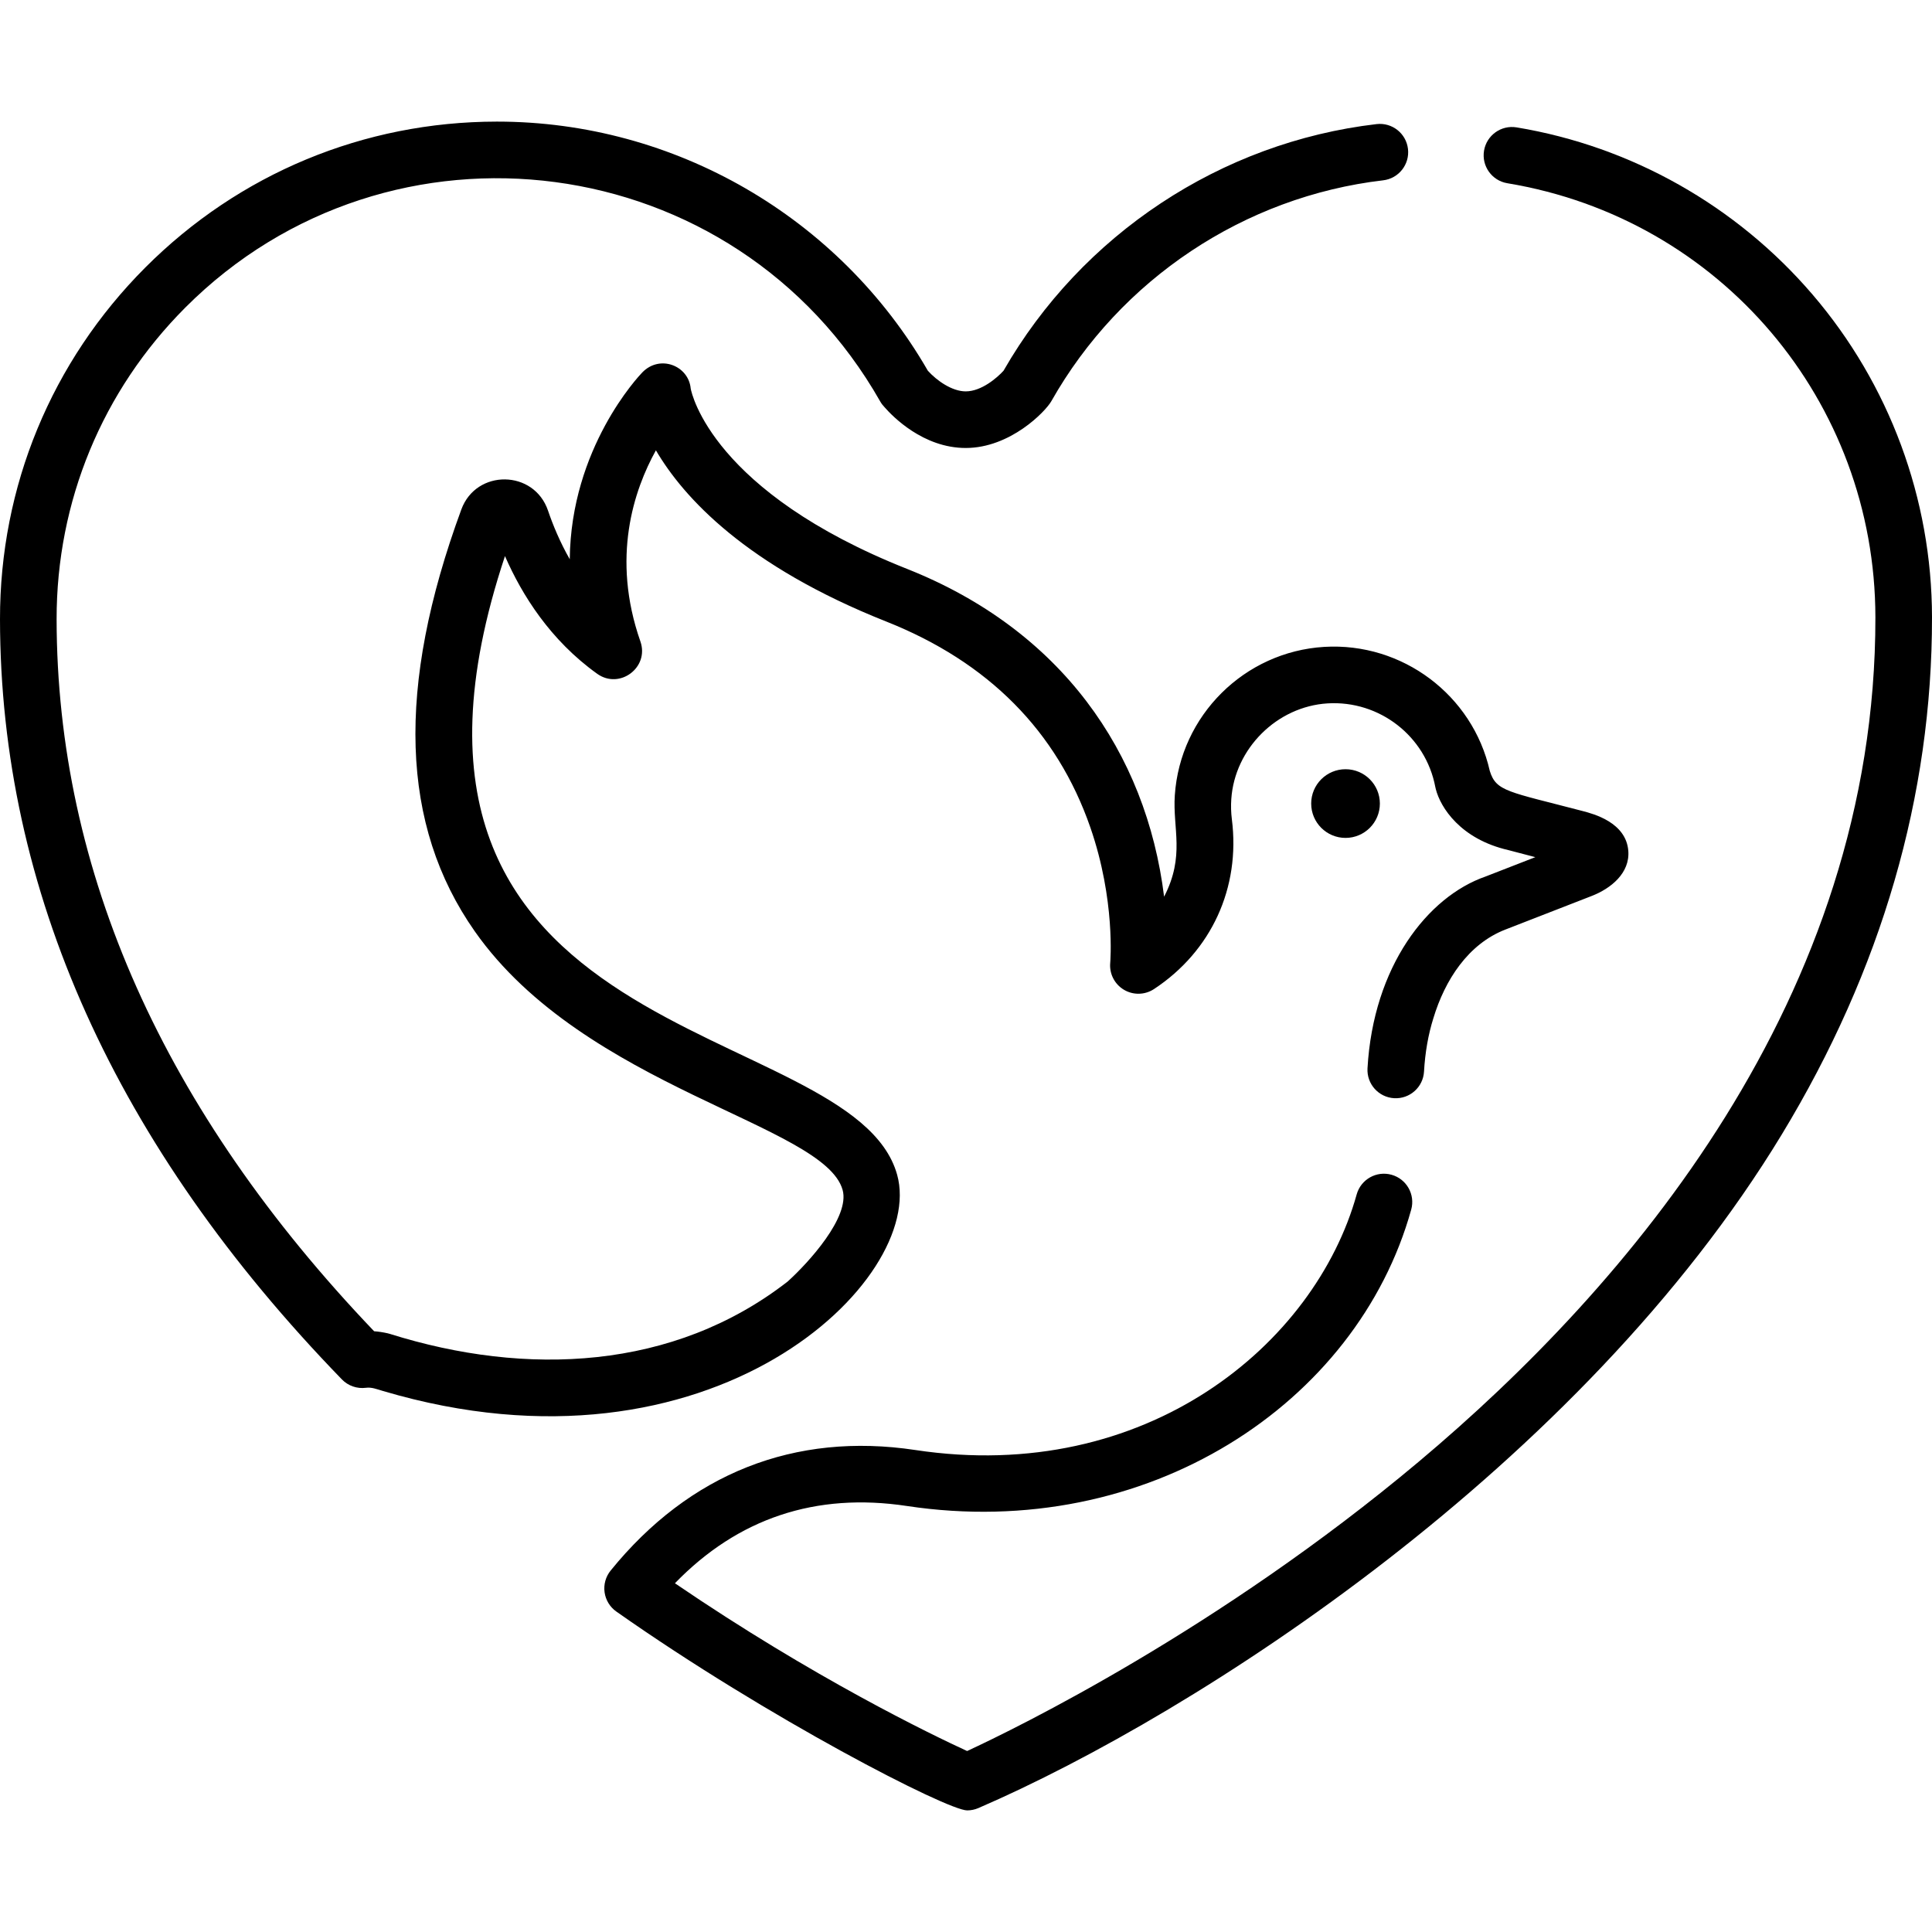
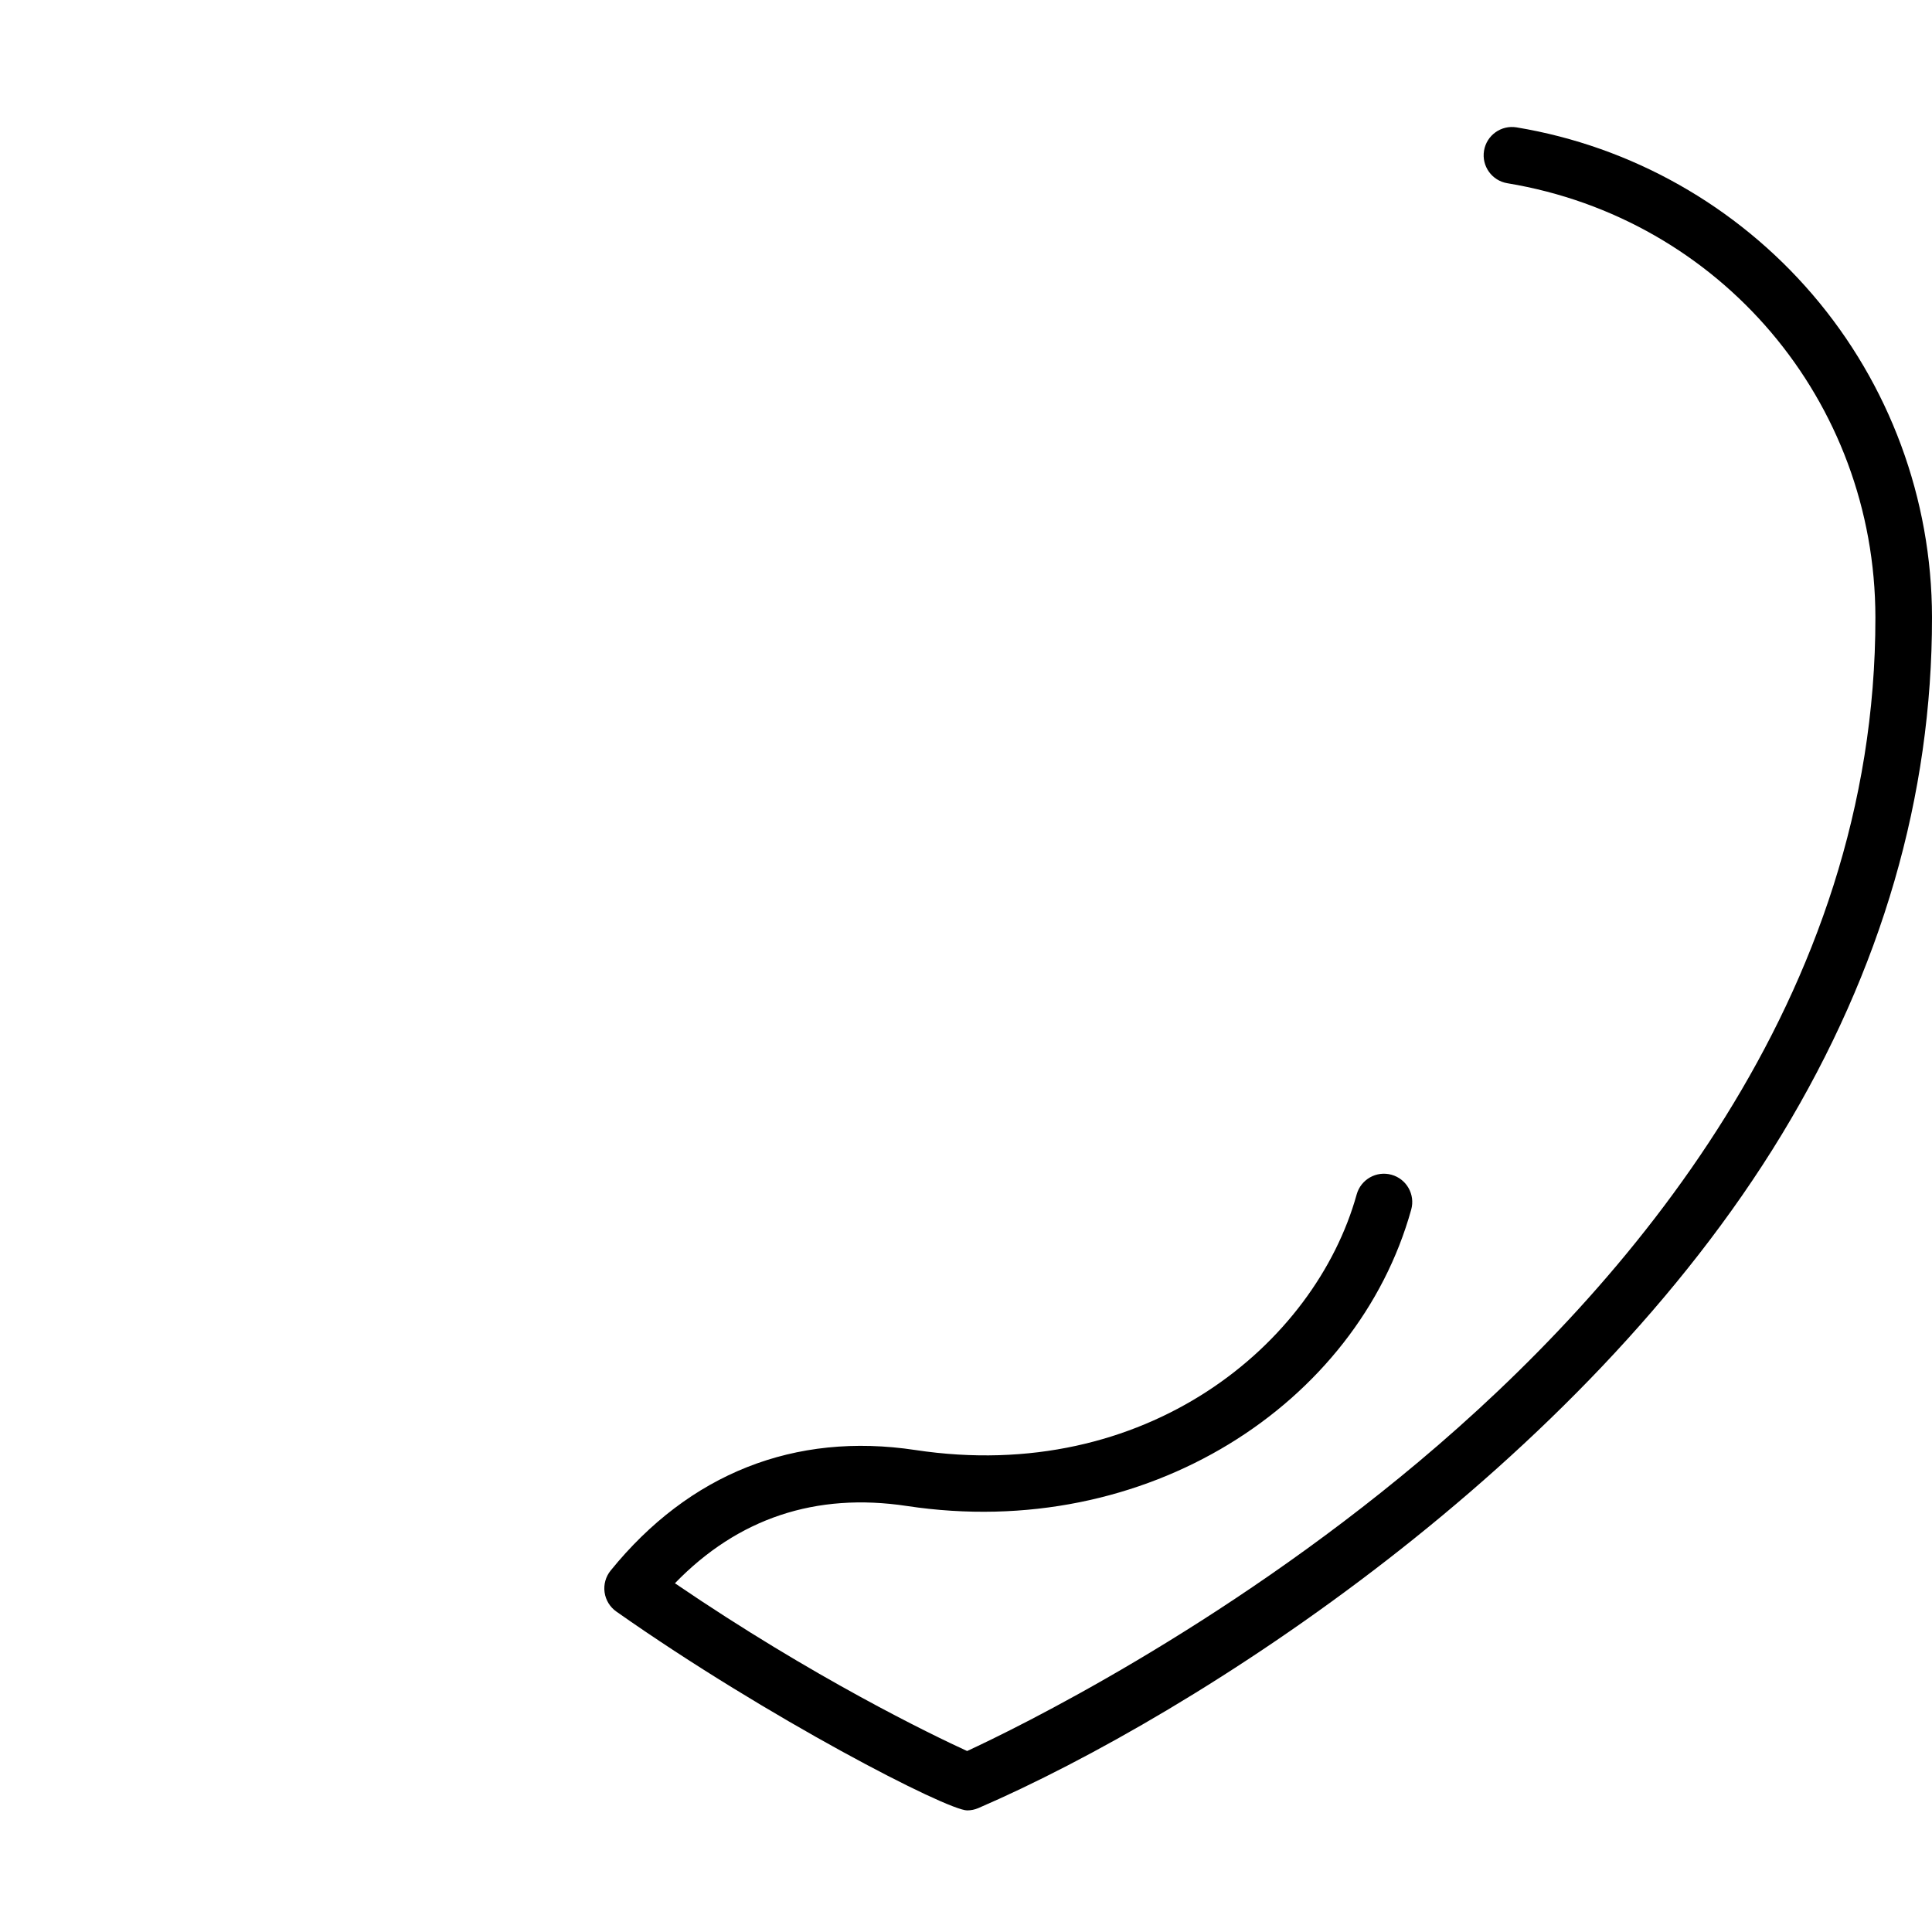
<svg xmlns="http://www.w3.org/2000/svg" version="1.1" id="Capa_1" x="0px" y="0px" viewBox="0 0 511.997 511.997" style="enable-background:new 0 0 511.997 511.997;" xml:space="preserve">
  <g>
    <g>
-       <circle cx="356.577" cy="212.951" r="9.101" />
-     </g>
+       </g>
  </g>
  <g>
    <g>
      <path d="M480.328,78.043c-20.162-23.525-48.012-39.252-78.42-44.286c-4.084-0.674-7.949,2.088-8.626,6.176    c-0.676,4.086,2.088,7.948,6.175,8.625c56.456,9.346,97.478,57.73,97.54,115.046c0.103,100.905-65.769,177.391-121.047,223.785    c-52.961,44.451-106.642,70.619-119.656,76.65c-9.512-4.376-40.697-19.417-77.433-44.46    c16.702-17.237,37.344-24.121,61.469-20.479c63.611,9.608,119.337-27.077,133.653-78.542c1.11-3.99-1.225-8.126-5.216-9.236    c-3.993-1.113-8.127,1.226-9.237,5.217c-11.052,39.729-55.799,76.965-116.96,67.729c-31.961-4.826-59.884,6.221-80.747,31.948    c-1.309,1.614-1.889,3.699-1.603,5.758c0.287,2.059,1.414,3.905,3.114,5.102c40.324,28.364,87.738,52.694,92.971,52.694    c1.014,0,2.028-0.206,2.978-0.617c58.163-25.151,159.643-90.642,212.934-178.557c26.445-43.625,39.828-89.72,39.78-137.006    C511.965,132.212,500.717,101.832,480.328,78.043z" />
    </g>
  </g>
  <g>
    <g>
-       <path d="M431.514,225.463c-0.599-7.511-9.205-9.771-12.037-10.514c-19.854-5.203-22.976-5.158-24.672-10.65    c-4.536-20.082-23.149-34.114-43.881-32.869c-21.148,1.283-38.168,18.193-39.589,39.329c-0.601,8.869,2.767,16.001-2.836,26.872    c-4.745-38.346-27.382-70.707-68.087-86.855c-51.497-20.429-57.1-46.365-57.368-47.794c-0.546-6.069-8.161-9.123-12.841-4.275    c-0.97,1.005-18.923,20.025-19.213,49.5c-2.593-4.548-4.448-9.028-5.76-12.887c-3.704-10.891-19.025-11.061-22.973-0.307    c-17.326,47.13-16.162,83.699,3.559,111.795c29.206,41.612,92.649,51.158,97.483,68.535c1.999,7.186-9.045,19.292-14.57,24.281    c-30.246,23.506-69.243,25.233-105.392,13.876c-0.193-0.061-0.388-0.113-0.585-0.158c-1.225-0.278-2.431-0.461-3.609-0.547    c-55.763-58.371-84.073-121.847-84.142-188.699C14.97,132.91,27.084,103.58,49.11,81.507    c54.196-54.308,145.77-42.655,184.15,24.873c0.322,0.566,0.71,1.078,1.151,1.529c2.085,2.396,10.213,10.812,21.515,10.811    c0.008,0,0.017,0,0.024,0c11.789-0.012,21.109-9.661,22.653-12.386c18.307-32.36,51.184-54.248,87.945-58.547    c4.114-0.481,7.06-4.206,6.579-8.321c-0.481-4.114-4.199-7.053-8.321-6.579c-41.233,4.821-78.131,29.235-98.863,65.362    c-1.637,1.809-5.812,5.465-10.01,5.47c-3.665,0.004-7.733-2.896-10.046-5.475c-23.504-40.752-67.152-66.017-114.143-66.017    c-0.044,0-0.089,0-0.132,0C96.42,32.262,63.349,45.999,38.49,70.911C13.634,95.821-0.036,128.919,0,164.111    c0.075,71.769,30.56,139.547,90.611,201.451c1.652,1.703,4.009,2.519,6.367,2.214c1.499-0.198,2.813,0.343,4.513,0.847    c87.27,25.853,143.981-29.55,136.262-57.301c-11.832-42.527-147.807-32.075-103.93-163.953    c4.49,10.29,12.014,22.298,24.443,31.193c5.936,4.248,13.86-1.684,11.444-8.58c-7.785-22.216-1.715-40.136,4.112-50.642    c7.29,12.443,23.811,30.604,61.058,45.38c27.033,10.724,45.22,29.064,54.056,54.51c6.706,19.312,5.298,35.764,5.283,35.927    c-0.266,2.871,1.138,5.642,3.61,7.125c2.472,1.481,5.576,1.418,7.985-0.168c15.227-10.029,22.942-26.849,20.642-44.996    c-0.224-1.754-0.275-3.552-0.153-5.349c0.901-13.41,12.115-24.553,25.529-25.366c13.731-0.833,25.981,8.682,28.532,22.126    c0.038,0.198,0.083,0.395,0.136,0.587c1.225,4.835,6.516,13.251,19.238,16.168l7.135,1.87l-13.208,5.138    c-15.33,5.327-29.735,23.814-31.265,50.825c-0.235,4.136,2.928,7.68,7.065,7.914c4.144,0.233,7.679-2.929,7.913-7.064    c0.286-5.044,1.117-9.792,2.471-14.108c3.066-10.156,9.232-19.707,19.108-23.528l22.726-8.842    C426.975,235.463,431.982,231.33,431.514,225.463z" />
-     </g>
+       </g>
  </g>
  <g>
</g>
  <g>
</g>
  <g>
</g>
  <g>
</g>
  <g>
</g>
  <g>
</g>
  <g>
</g>
  <g>
</g>
  <g>
</g>
  <g>
</g>
  <g>
</g>
  <g>
</g>
  <g>
</g>
  <g>
</g>
  <g>
</g>
</svg>